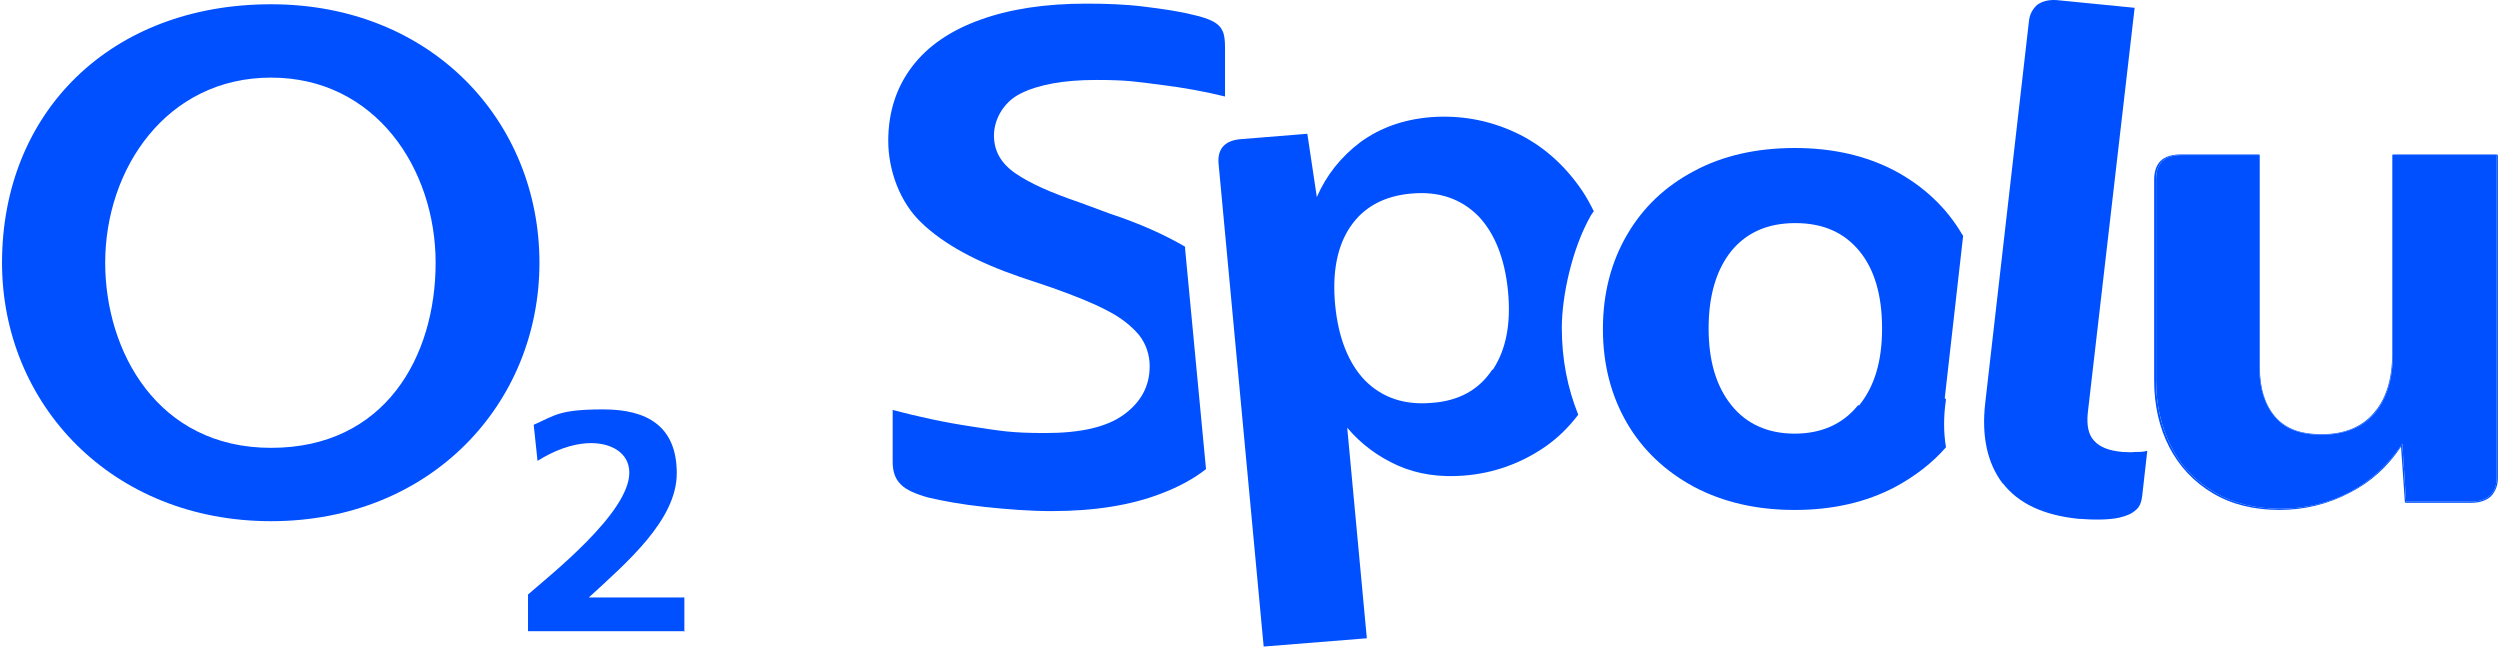
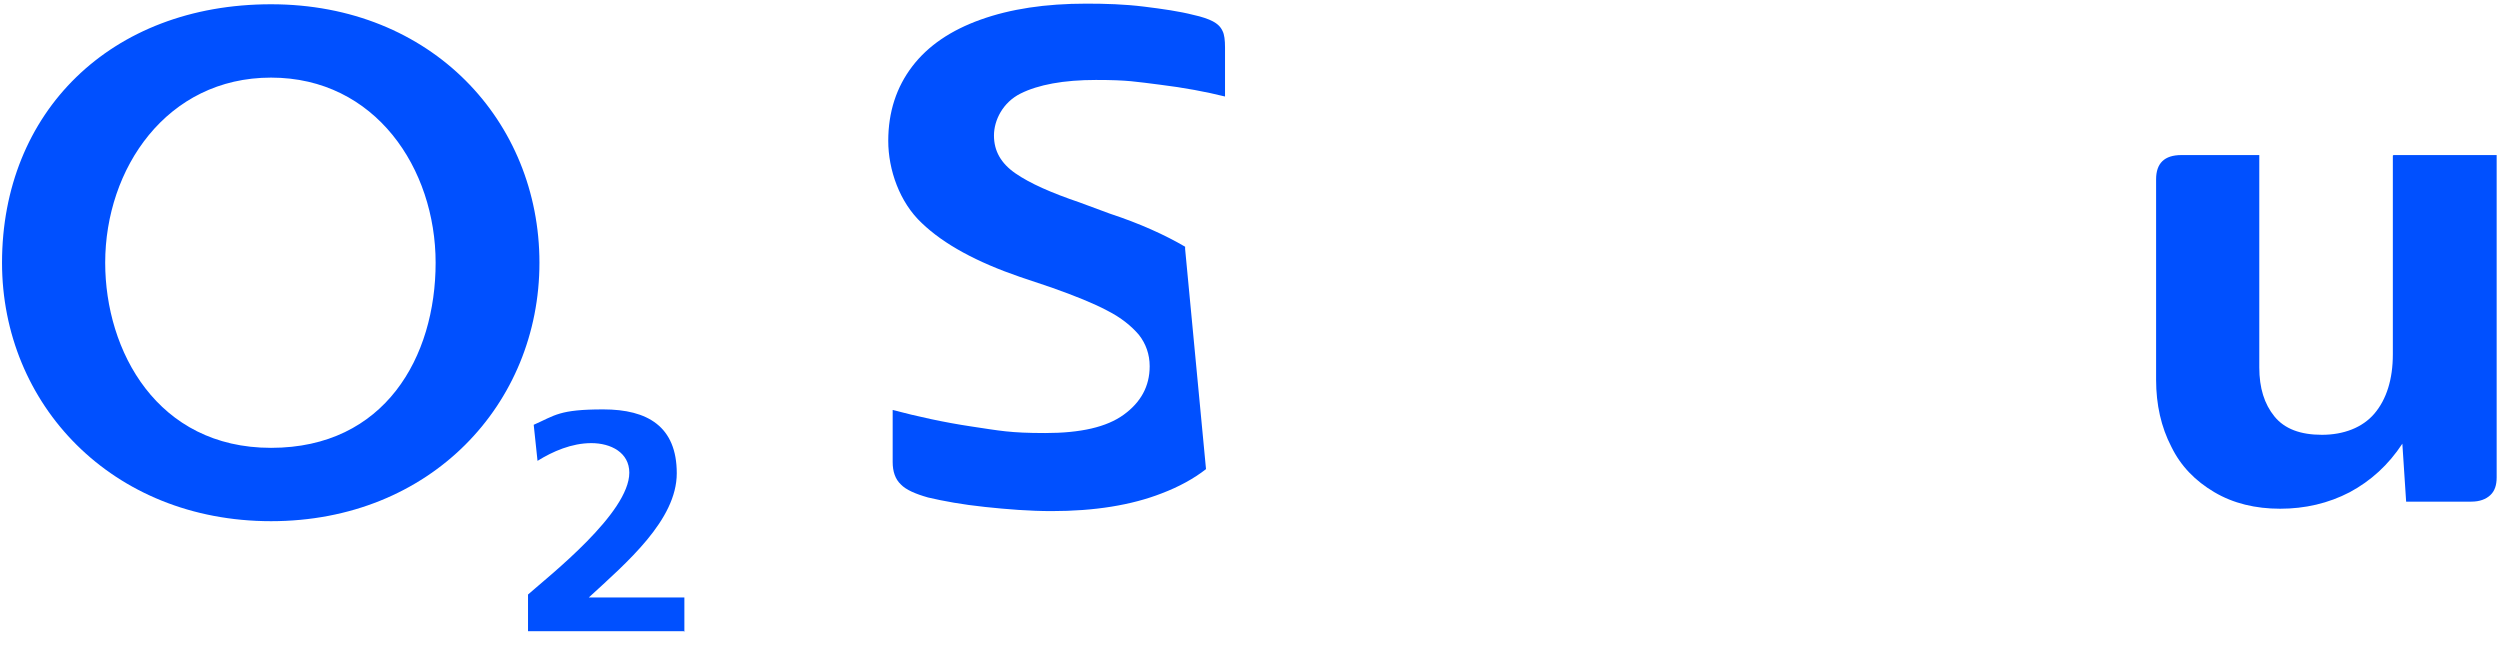
<svg xmlns="http://www.w3.org/2000/svg" width="116" height="30" viewBox="0 0 116 30" fill="none">
-   <path d="M92.938 22.453C92.203 21.493 91.939 20.23 92.115 18.694L94.142 0.993C94.171 0.664 94.318 0.417 94.524 0.225C94.759 0.06 95.052 -0.022 95.434 0.005L99.047 0.362L96.873 19.16C96.815 19.736 96.903 20.175 97.167 20.45C97.431 20.752 97.872 20.916 98.489 20.971C98.665 20.971 98.871 20.999 99.076 20.971C99.282 20.971 99.458 20.971 99.634 20.916L99.399 23.002C99.37 23.276 99.282 23.523 99.106 23.661C98.929 23.825 98.694 23.935 98.342 24.017C97.843 24.127 97.196 24.127 96.433 24.072C94.817 23.908 93.642 23.359 92.908 22.398L92.938 22.453Z" fill="#0050FF" />
  <path d="M111.057 7.195H115.845V22.151C115.845 22.508 115.757 22.782 115.551 22.974C115.346 23.166 115.052 23.276 114.67 23.276H111.645L111.469 20.587C110.822 21.575 110 22.316 109.031 22.837C108.032 23.358 106.945 23.605 105.8 23.605C104.654 23.605 103.626 23.358 102.745 22.837C101.864 22.316 101.188 21.63 100.748 20.724C100.278 19.818 100.043 18.775 100.043 17.623V8.32C100.043 7.579 100.425 7.195 101.218 7.195H104.831V17.047C104.831 18.007 105.066 18.748 105.535 19.324C106.005 19.901 106.74 20.175 107.738 20.175C108.737 20.175 109.618 19.846 110.176 19.187C110.734 18.529 111.028 17.595 111.028 16.443V7.222L111.057 7.195Z" fill="#0050FF" />
-   <path d="M115.843 7.194V22.151C115.843 22.507 115.755 22.782 115.549 22.974C115.344 23.166 115.05 23.276 114.668 23.276H111.643L111.467 20.586C110.821 21.574 109.998 22.315 109.029 22.837C108.03 23.358 106.944 23.605 105.798 23.605C104.653 23.605 103.625 23.358 102.743 22.837C101.862 22.315 101.187 21.629 100.746 20.724C100.276 19.818 100.041 18.775 100.041 17.623V8.32C100.041 7.579 100.423 7.194 101.216 7.194H104.829V17.046C104.829 18.007 105.064 18.748 105.534 19.324C106.004 19.9 106.738 20.175 107.737 20.175C108.735 20.175 109.616 19.845 110.174 19.187C110.733 18.528 111.026 17.595 111.026 16.443V7.222H115.814M115.843 7.167H111.056C111.056 7.167 110.997 7.167 110.997 7.222V16.443C110.997 17.595 110.703 18.528 110.145 19.159C109.587 19.818 108.765 20.147 107.737 20.147C106.709 20.147 106.033 19.873 105.563 19.324C105.093 18.775 104.858 18.007 104.858 17.074V7.222C104.858 7.222 104.858 7.167 104.799 7.167H101.187C100.364 7.167 99.953 7.551 99.953 8.347V17.65C99.953 18.803 100.188 19.845 100.658 20.751C101.128 21.657 101.804 22.37 102.685 22.892C103.566 23.413 104.594 23.66 105.769 23.66C106.944 23.66 108.03 23.386 109.029 22.864C109.998 22.37 110.791 21.657 111.408 20.724L111.584 23.276C111.584 23.276 111.584 23.331 111.643 23.331H114.668C115.05 23.331 115.373 23.221 115.579 23.029C115.784 22.809 115.902 22.535 115.902 22.178V7.222C115.902 7.222 115.902 7.167 115.843 7.167Z" fill="#0050FF" />
  <path d="M54.99 11.448C54.05 10.899 52.905 10.378 51.495 9.912L50.085 9.39C48.793 8.951 47.794 8.512 47.119 8.045C46.443 7.579 46.12 7.003 46.12 6.289C46.12 5.576 46.531 4.752 47.353 4.341C48.176 3.929 49.351 3.71 50.849 3.71C52.347 3.71 52.699 3.792 53.815 3.929C54.931 4.066 55.959 4.258 56.841 4.478V2.2C56.841 1.871 56.811 1.596 56.723 1.432C56.635 1.24 56.488 1.102 56.282 0.993C56.077 0.883 55.754 0.773 55.372 0.691C54.726 0.526 53.962 0.416 53.081 0.307C52.2 0.197 51.289 0.169 50.408 0.169C48.499 0.169 46.884 0.416 45.503 0.91C44.123 1.404 43.065 2.118 42.331 3.078C41.597 4.039 41.215 5.191 41.215 6.536C41.215 7.881 41.743 9.39 42.772 10.351C43.8 11.338 45.327 12.162 47.324 12.848L48.793 13.342C49.88 13.726 50.761 14.083 51.377 14.412C52.024 14.741 52.494 15.126 52.846 15.537C53.169 15.949 53.345 16.443 53.345 16.992C53.345 17.925 52.934 18.666 52.141 19.242C51.348 19.818 50.144 20.093 48.499 20.093C46.854 20.093 46.384 19.983 45.092 19.791C43.8 19.599 42.566 19.324 41.42 19.022V21.437C41.42 21.877 41.538 22.233 41.802 22.48C42.037 22.727 42.478 22.919 43.065 23.084C43.77 23.249 44.651 23.413 45.709 23.523C46.737 23.633 47.794 23.715 48.793 23.715C50.79 23.715 52.494 23.441 53.903 22.892C54.697 22.59 55.401 22.206 55.959 21.767L54.99 11.558V11.448Z" fill="#0050FF" />
-   <path d="M73.966 9.83C73.79 9.473 73.613 9.144 73.408 8.842C72.585 7.634 71.557 6.729 70.324 6.152C69.09 5.576 67.768 5.329 66.359 5.439C65.096 5.549 64.038 5.933 63.128 6.591C62.217 7.278 61.542 8.128 61.101 9.144L60.66 6.207L57.606 6.454C56.813 6.509 56.46 6.921 56.548 7.662L58.634 30L63.421 29.616L62.511 19.846C63.157 20.615 63.95 21.191 64.861 21.602C65.8 22.014 66.799 22.151 67.915 22.069C69.325 21.959 70.588 21.493 71.704 20.724C72.292 20.313 72.791 19.819 73.231 19.242C72.732 18.008 72.468 16.663 72.468 15.208C72.468 13.754 72.938 11.531 73.819 9.994C73.878 9.912 73.907 9.857 73.966 9.775V9.83ZM69.237 17.157C68.62 18.09 67.68 18.611 66.417 18.694C65.154 18.803 64.126 18.447 63.333 17.651C62.57 16.855 62.1 15.675 61.953 14.166C61.806 12.656 62.041 11.421 62.658 10.516C63.275 9.61 64.214 9.089 65.507 8.979C66.77 8.869 67.798 9.226 68.591 10.022C69.354 10.818 69.824 11.998 69.971 13.507C70.118 15.016 69.883 16.224 69.266 17.157H69.237Z" fill="#0050FF" />
-   <path d="M90.236 18.475L91.088 10.956C91.088 10.956 91.088 10.901 91.058 10.901C90.324 9.638 89.266 8.65 87.945 7.937C86.594 7.223 85.037 6.867 83.275 6.867C81.512 6.867 79.926 7.223 78.605 7.937C77.253 8.65 76.225 9.638 75.491 10.901C74.757 12.163 74.375 13.618 74.375 15.264C74.375 16.911 74.757 18.365 75.491 19.628C76.225 20.89 77.283 21.878 78.605 22.591C79.956 23.305 81.512 23.662 83.275 23.662C85.037 23.662 86.594 23.305 87.945 22.591C88.855 22.097 89.648 21.494 90.294 20.753C90.177 20.067 90.177 19.326 90.294 18.53L90.236 18.475ZM86.212 18.804C85.507 19.682 84.508 20.121 83.275 20.121C82.041 20.121 81.042 19.682 80.338 18.804C79.632 17.926 79.28 16.746 79.28 15.237C79.28 13.727 79.632 12.52 80.338 11.642C81.042 10.791 82.012 10.352 83.304 10.352C84.596 10.352 85.566 10.791 86.27 11.642C86.975 12.492 87.328 13.7 87.328 15.237C87.328 16.773 86.975 17.926 86.27 18.804H86.212Z" fill="#0050FF" />
  <path fill-rule="evenodd" clip-rule="evenodd" d="M0.094 12.191C0.094 18.75 5.175 24.183 12.577 24.183C19.978 24.183 25.03 18.75 25.03 12.191C25.03 5.632 20.037 0.198 12.577 0.198C5.116 0.198 0.094 5.22 0.094 12.191ZM4.881 12.191C4.881 7.828 7.73 3.601 12.577 3.601C17.423 3.601 20.213 7.828 20.213 12.191C20.213 16.554 17.864 20.78 12.577 20.78C7.29 20.78 4.881 16.28 4.881 12.191Z" fill="#0050FF" />
  <path d="M31.755 29.315V27.723H27.32C29.082 26.104 31.402 24.128 31.402 21.96C31.402 19.792 30.051 18.996 27.995 18.996C25.939 18.996 25.763 19.271 24.764 19.71L24.941 21.384C25.645 20.945 26.527 20.561 27.437 20.561C28.348 20.561 29.2 21 29.2 21.933C29.2 23.799 25.528 26.68 24.5 27.586V29.287H31.725L31.755 29.315Z" fill="#0050FF" />
</svg>